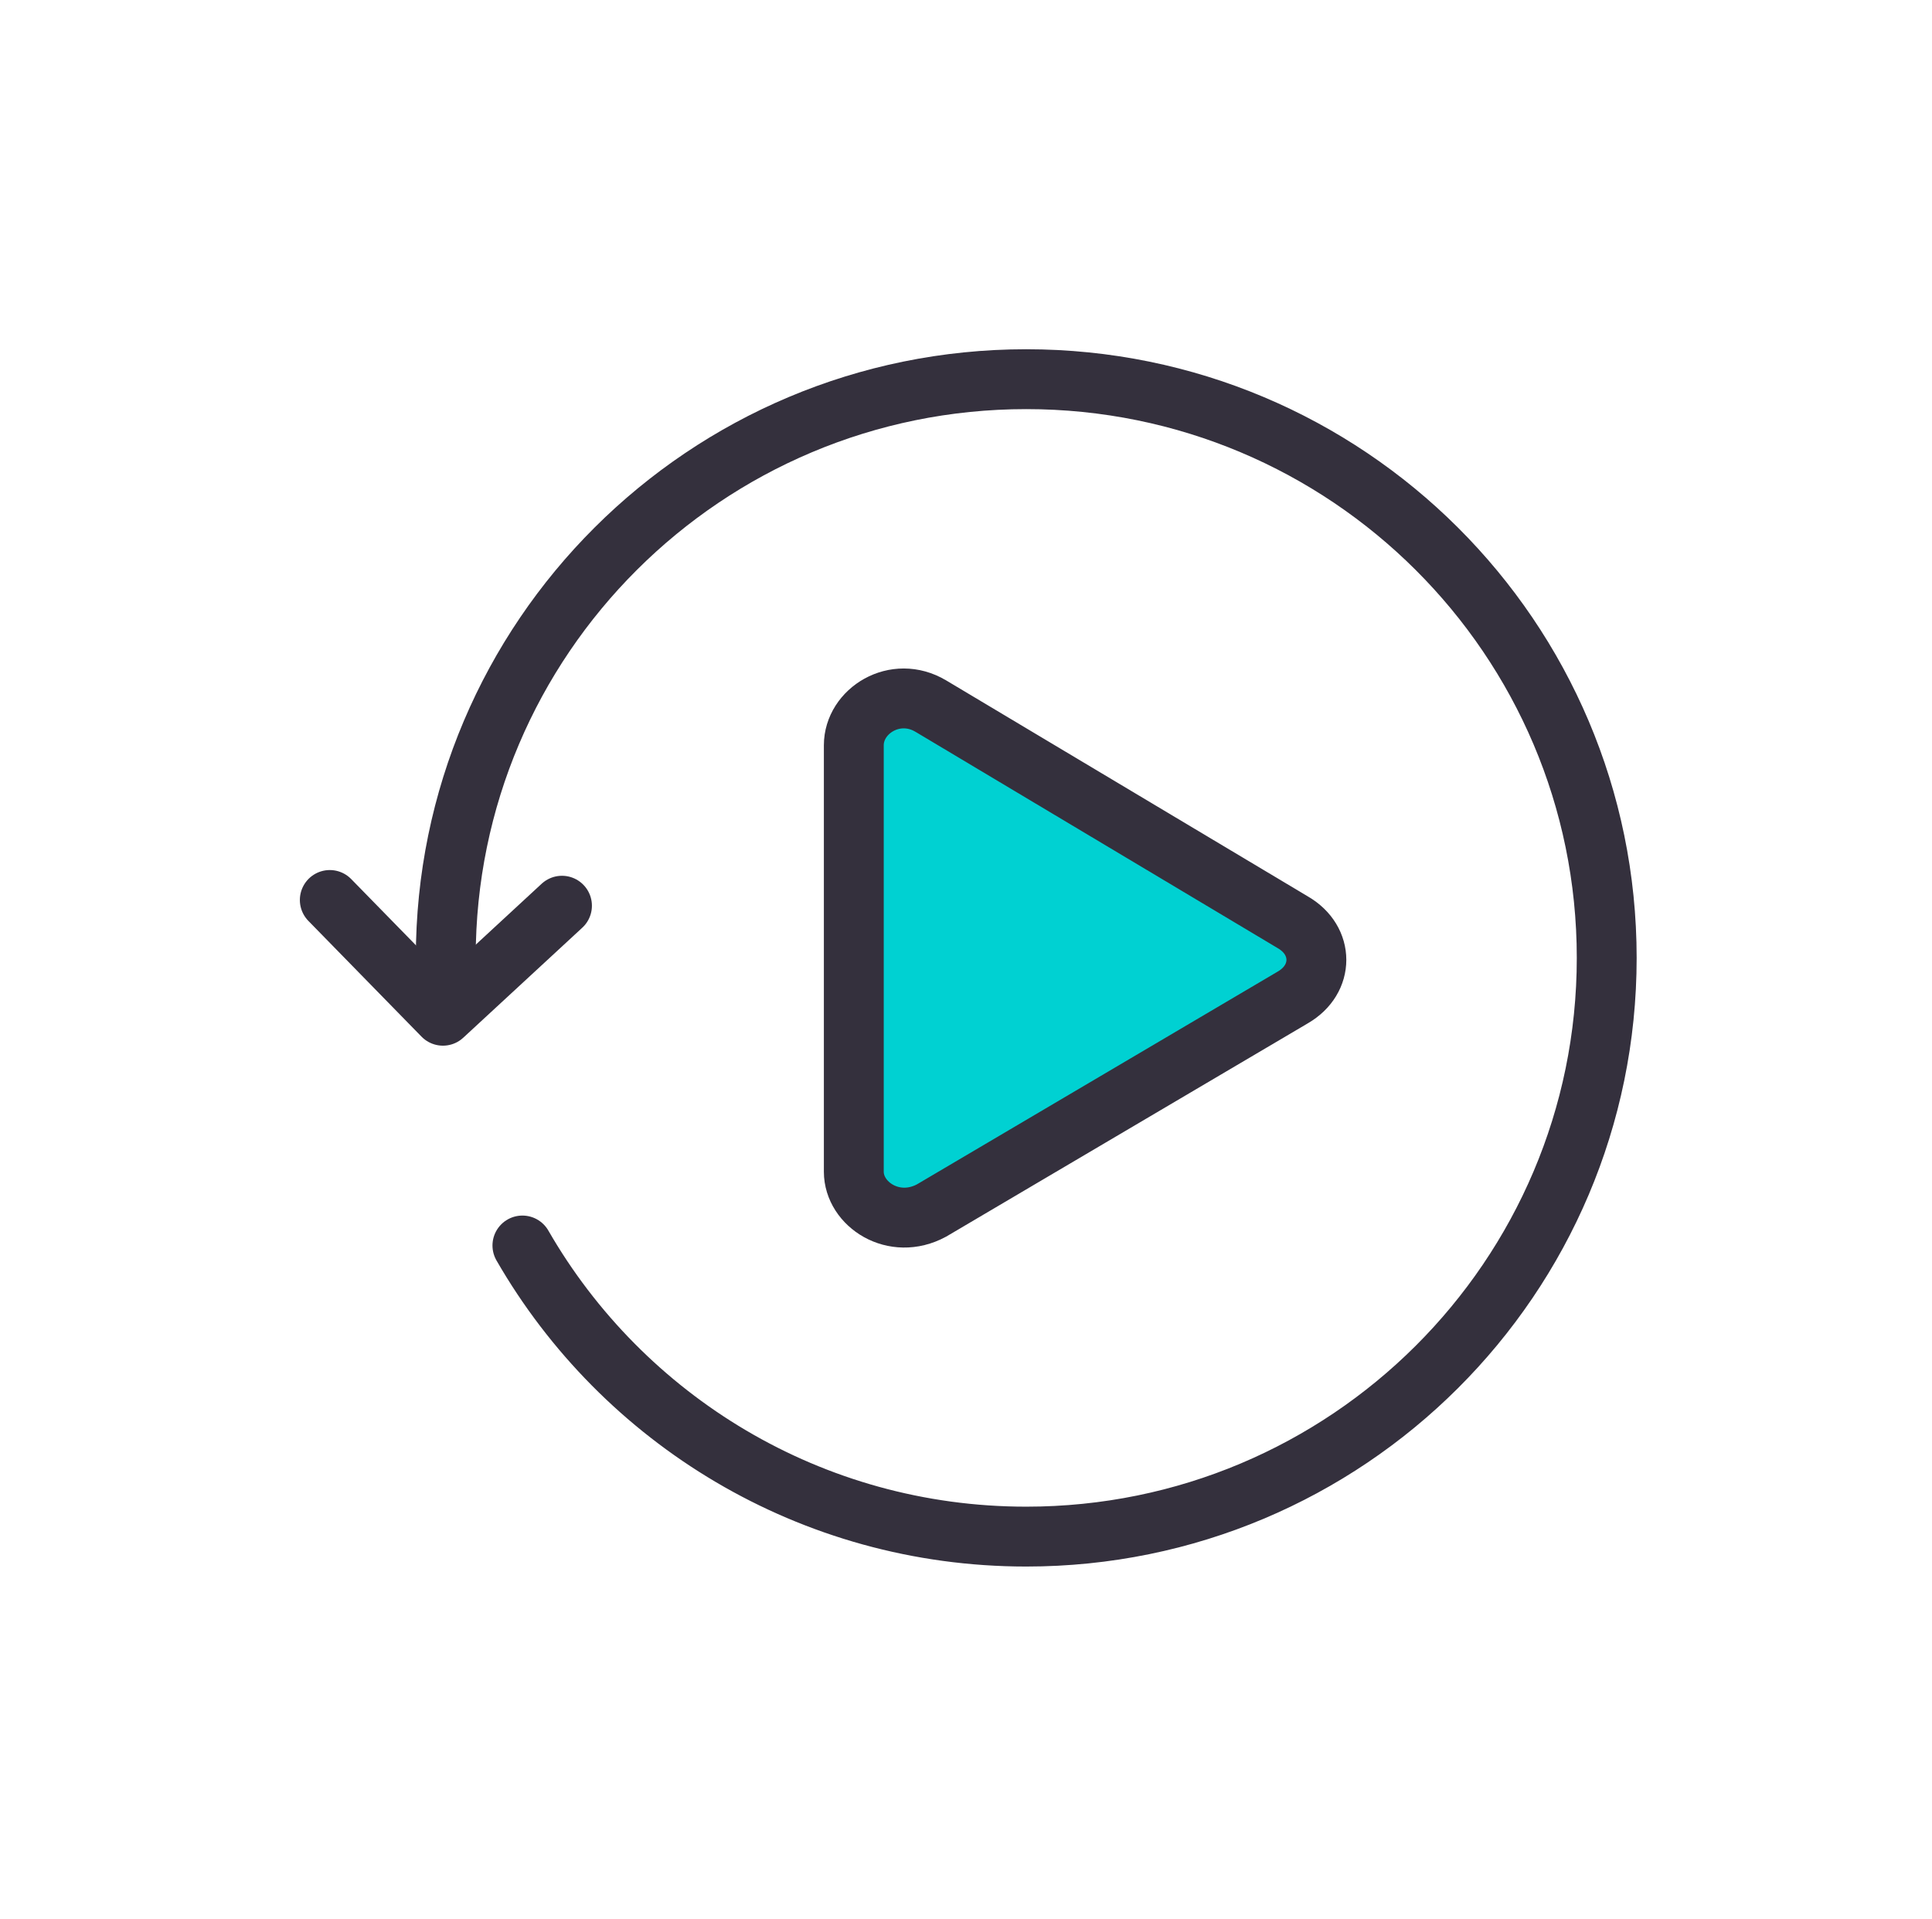
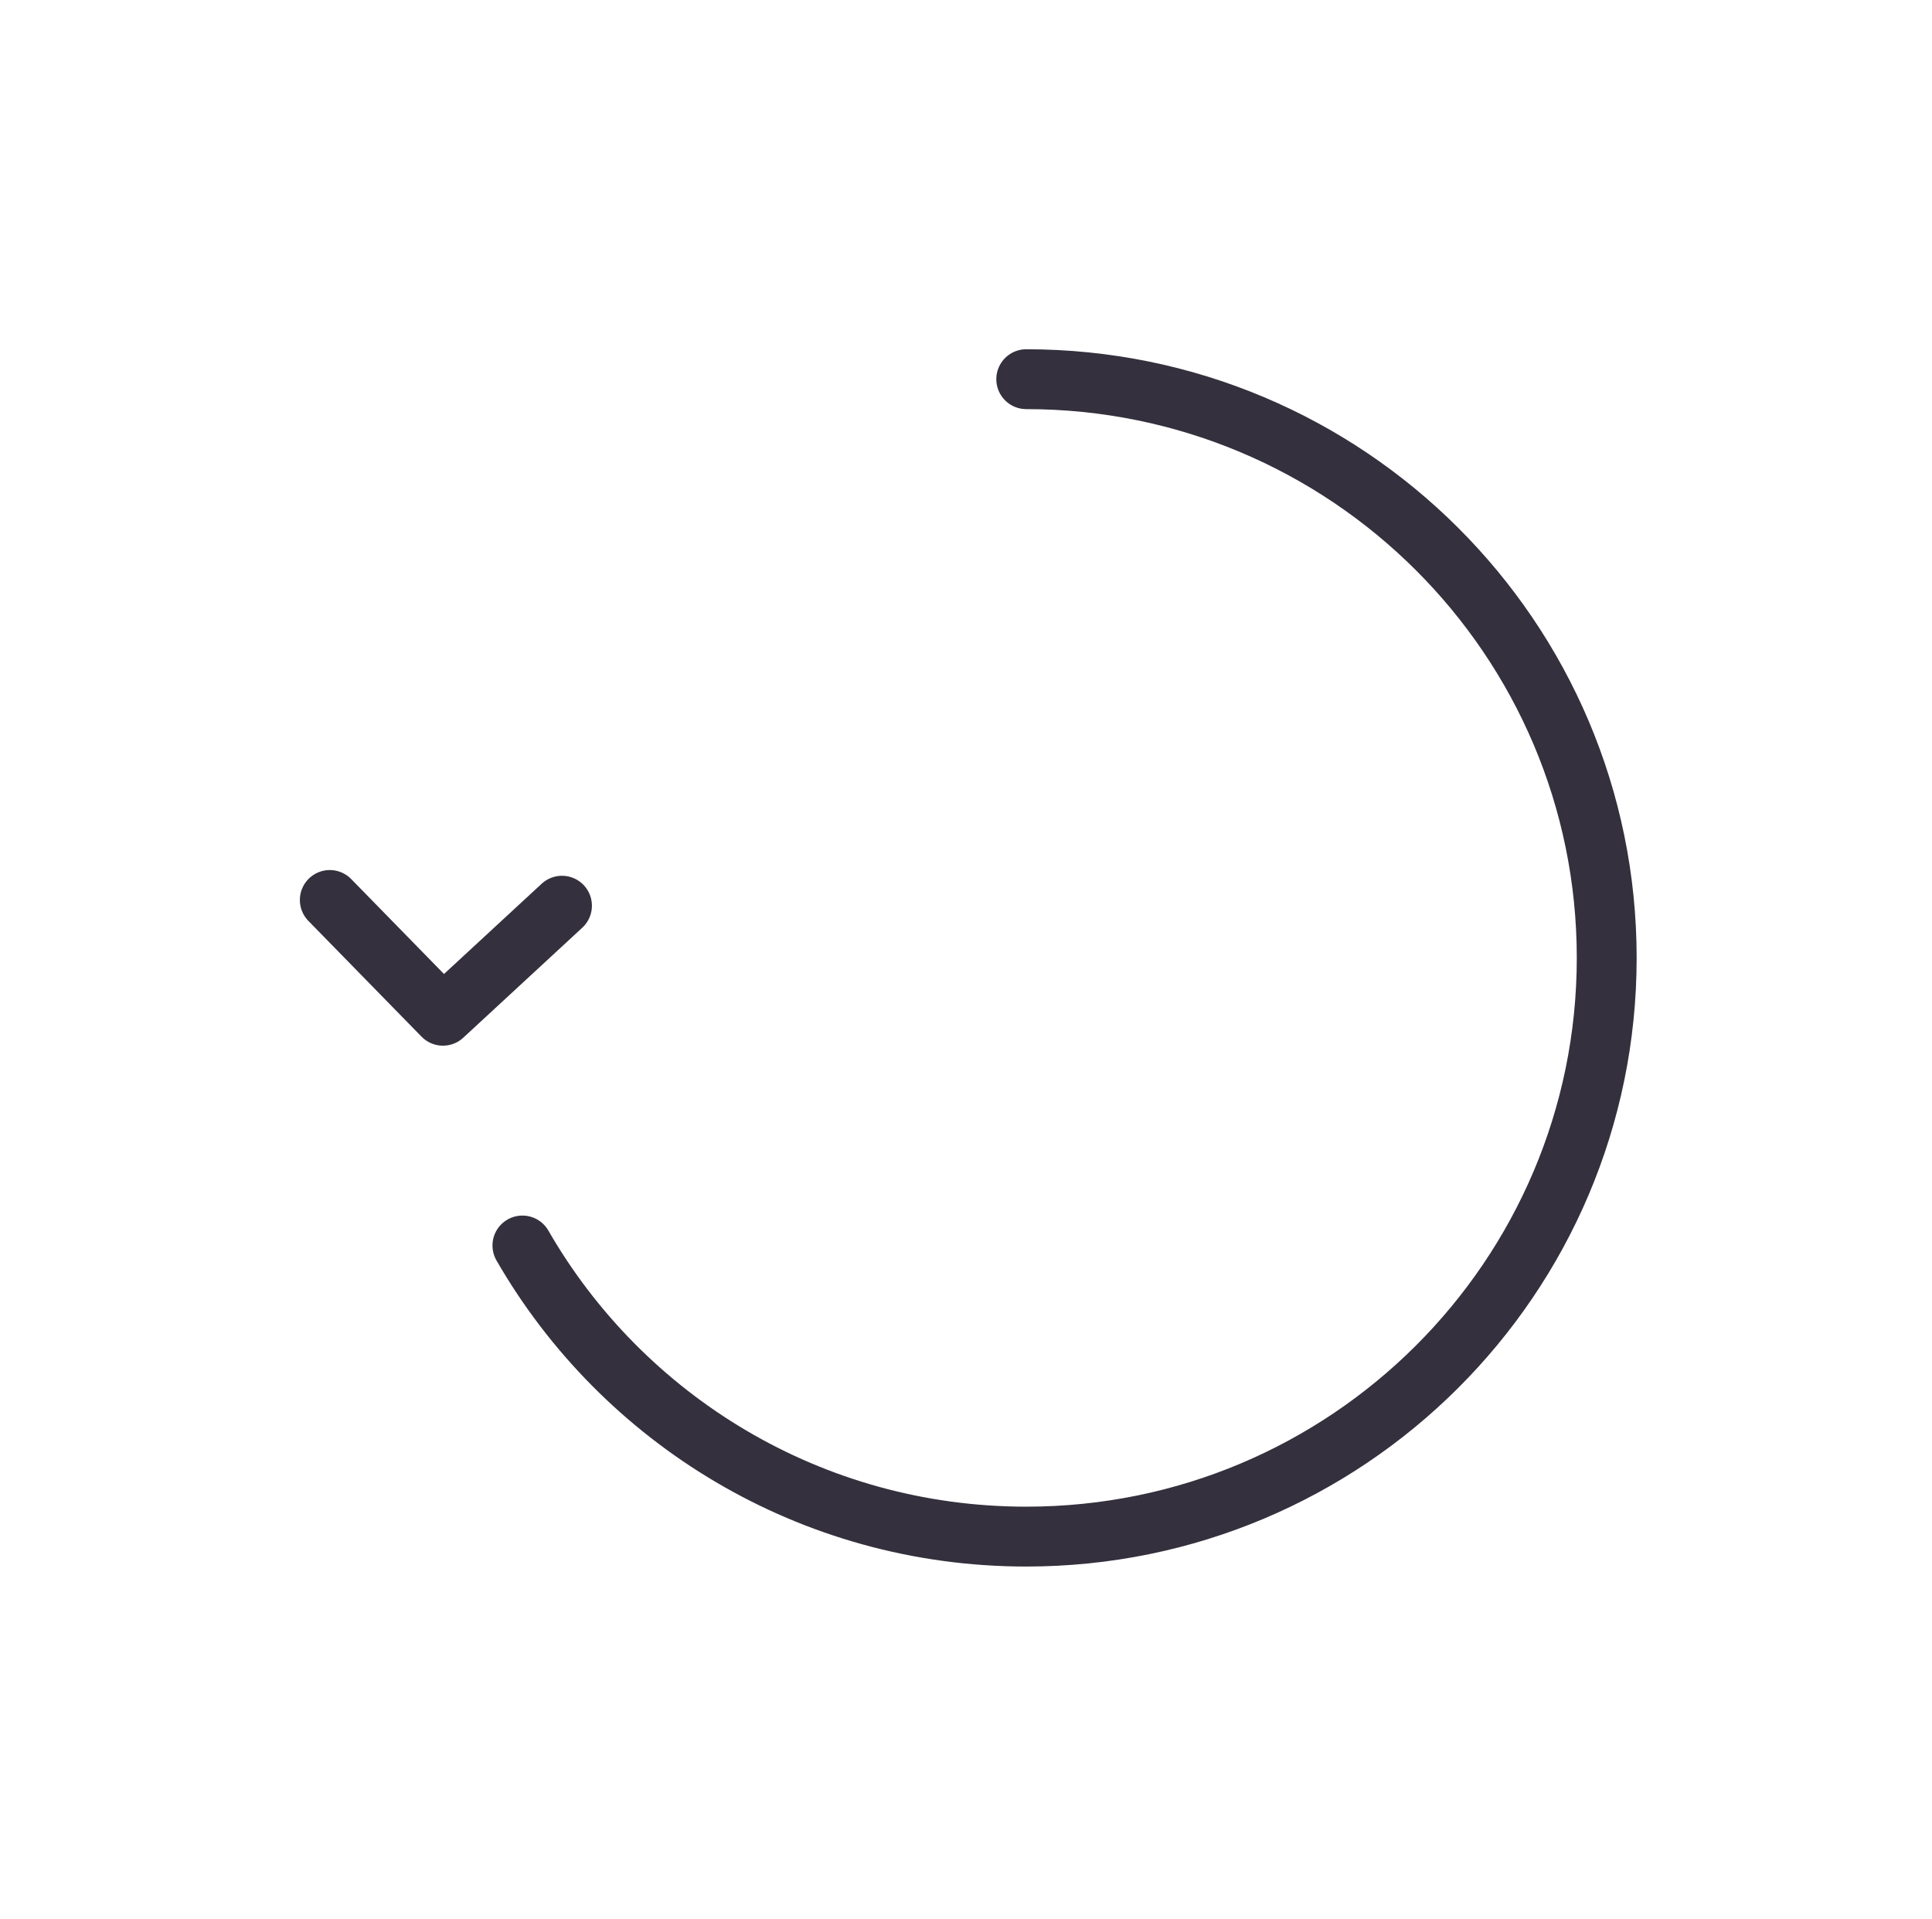
<svg xmlns="http://www.w3.org/2000/svg" width="143" height="142" viewBox="0 0 143 142" fill="none">
-   <path d="M68.904 52.264L68.906 52.265L95.669 68.248L95.694 68.263C98.014 69.607 98.014 72.474 95.694 73.818L95.679 73.827L68.949 89.591C66.161 91.098 63.196 89.129 63.196 86.723V55.158C63.196 52.617 66.261 50.682 68.904 52.264Z" fill="#00D1D2" stroke="#34303D" stroke-width="4.431" />
-   <path d="M38.667 92.181C46.077 105.054 60.002 113.726 75.959 113.726C99.688 113.726 118.924 94.55 118.924 70.895C118.924 47.24 99.688 28.064 75.959 28.064C52.23 28.064 32.994 47.24 32.994 70.895" stroke="#34303D" stroke-width="4.431" stroke-linecap="round" />
+   <path d="M38.667 92.181C46.077 105.054 60.002 113.726 75.959 113.726C99.688 113.726 118.924 94.55 118.924 70.895C118.924 47.24 99.688 28.064 75.959 28.064" stroke="#34303D" stroke-width="4.431" stroke-linecap="round" />
  <path d="M41.596 67.033L32.785 75.176L24.41 66.609" stroke="#34303D" stroke-width="4.431" stroke-linecap="round" stroke-linejoin="round" />
</svg>